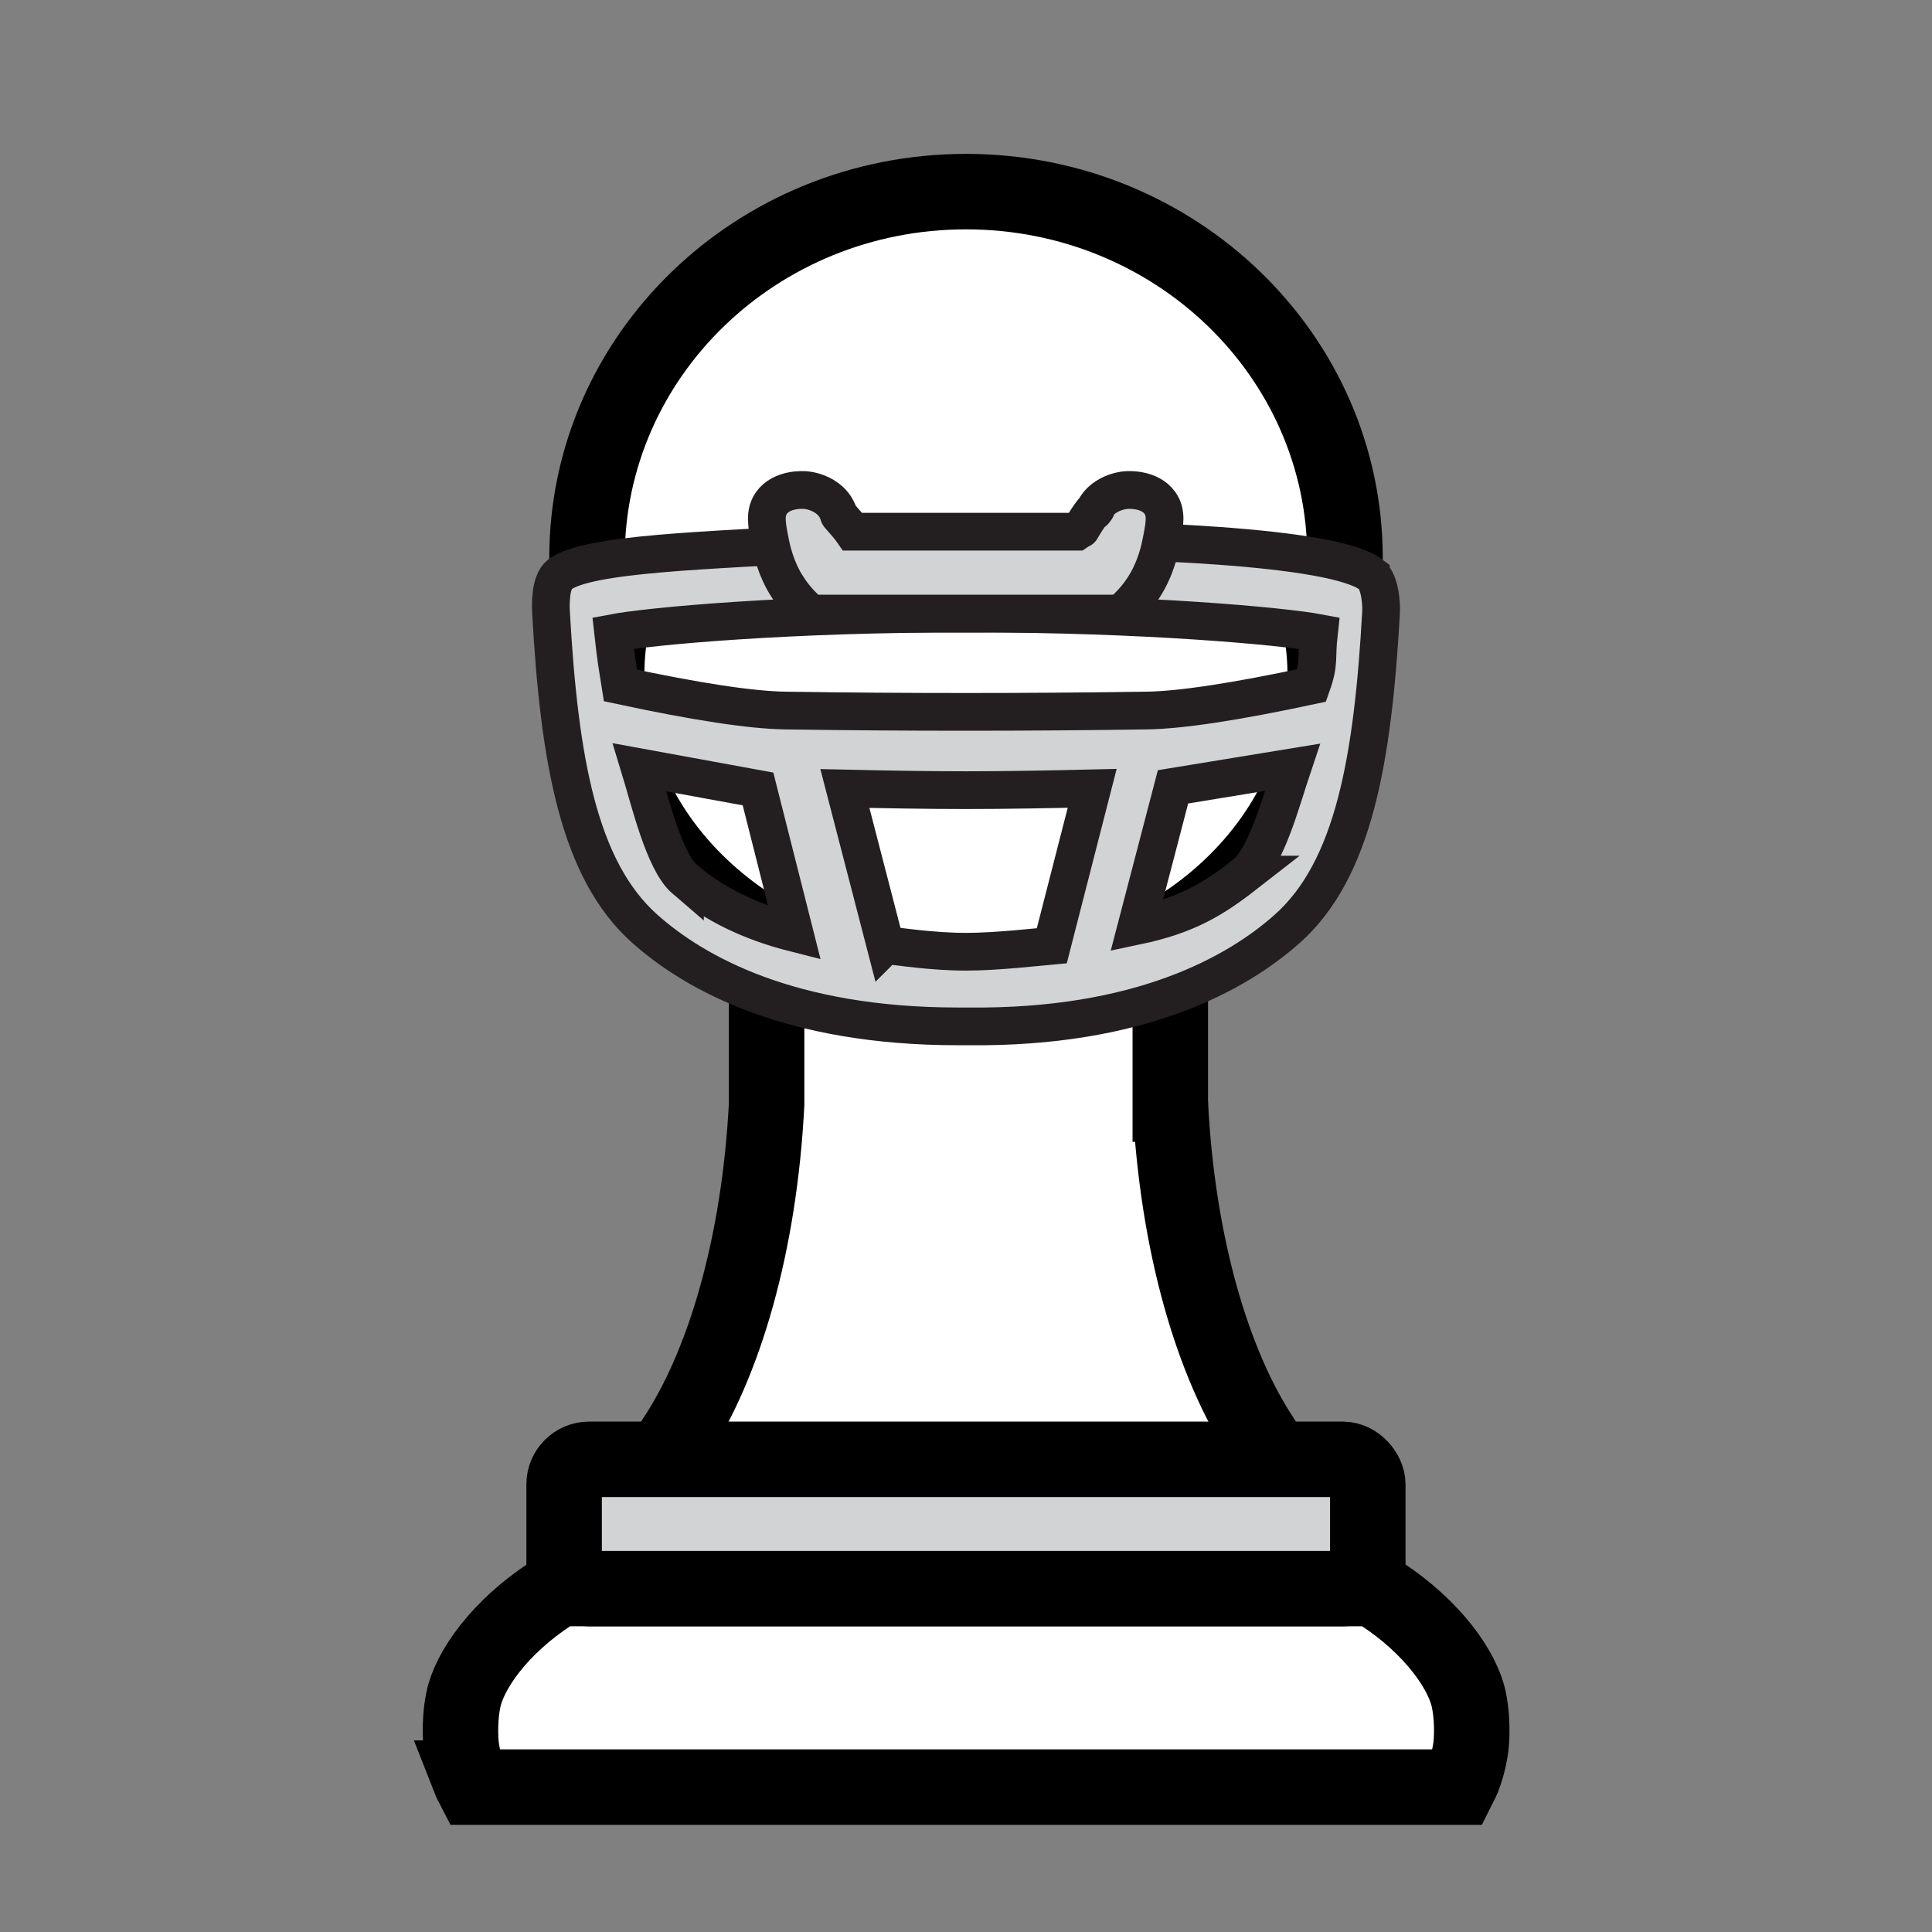
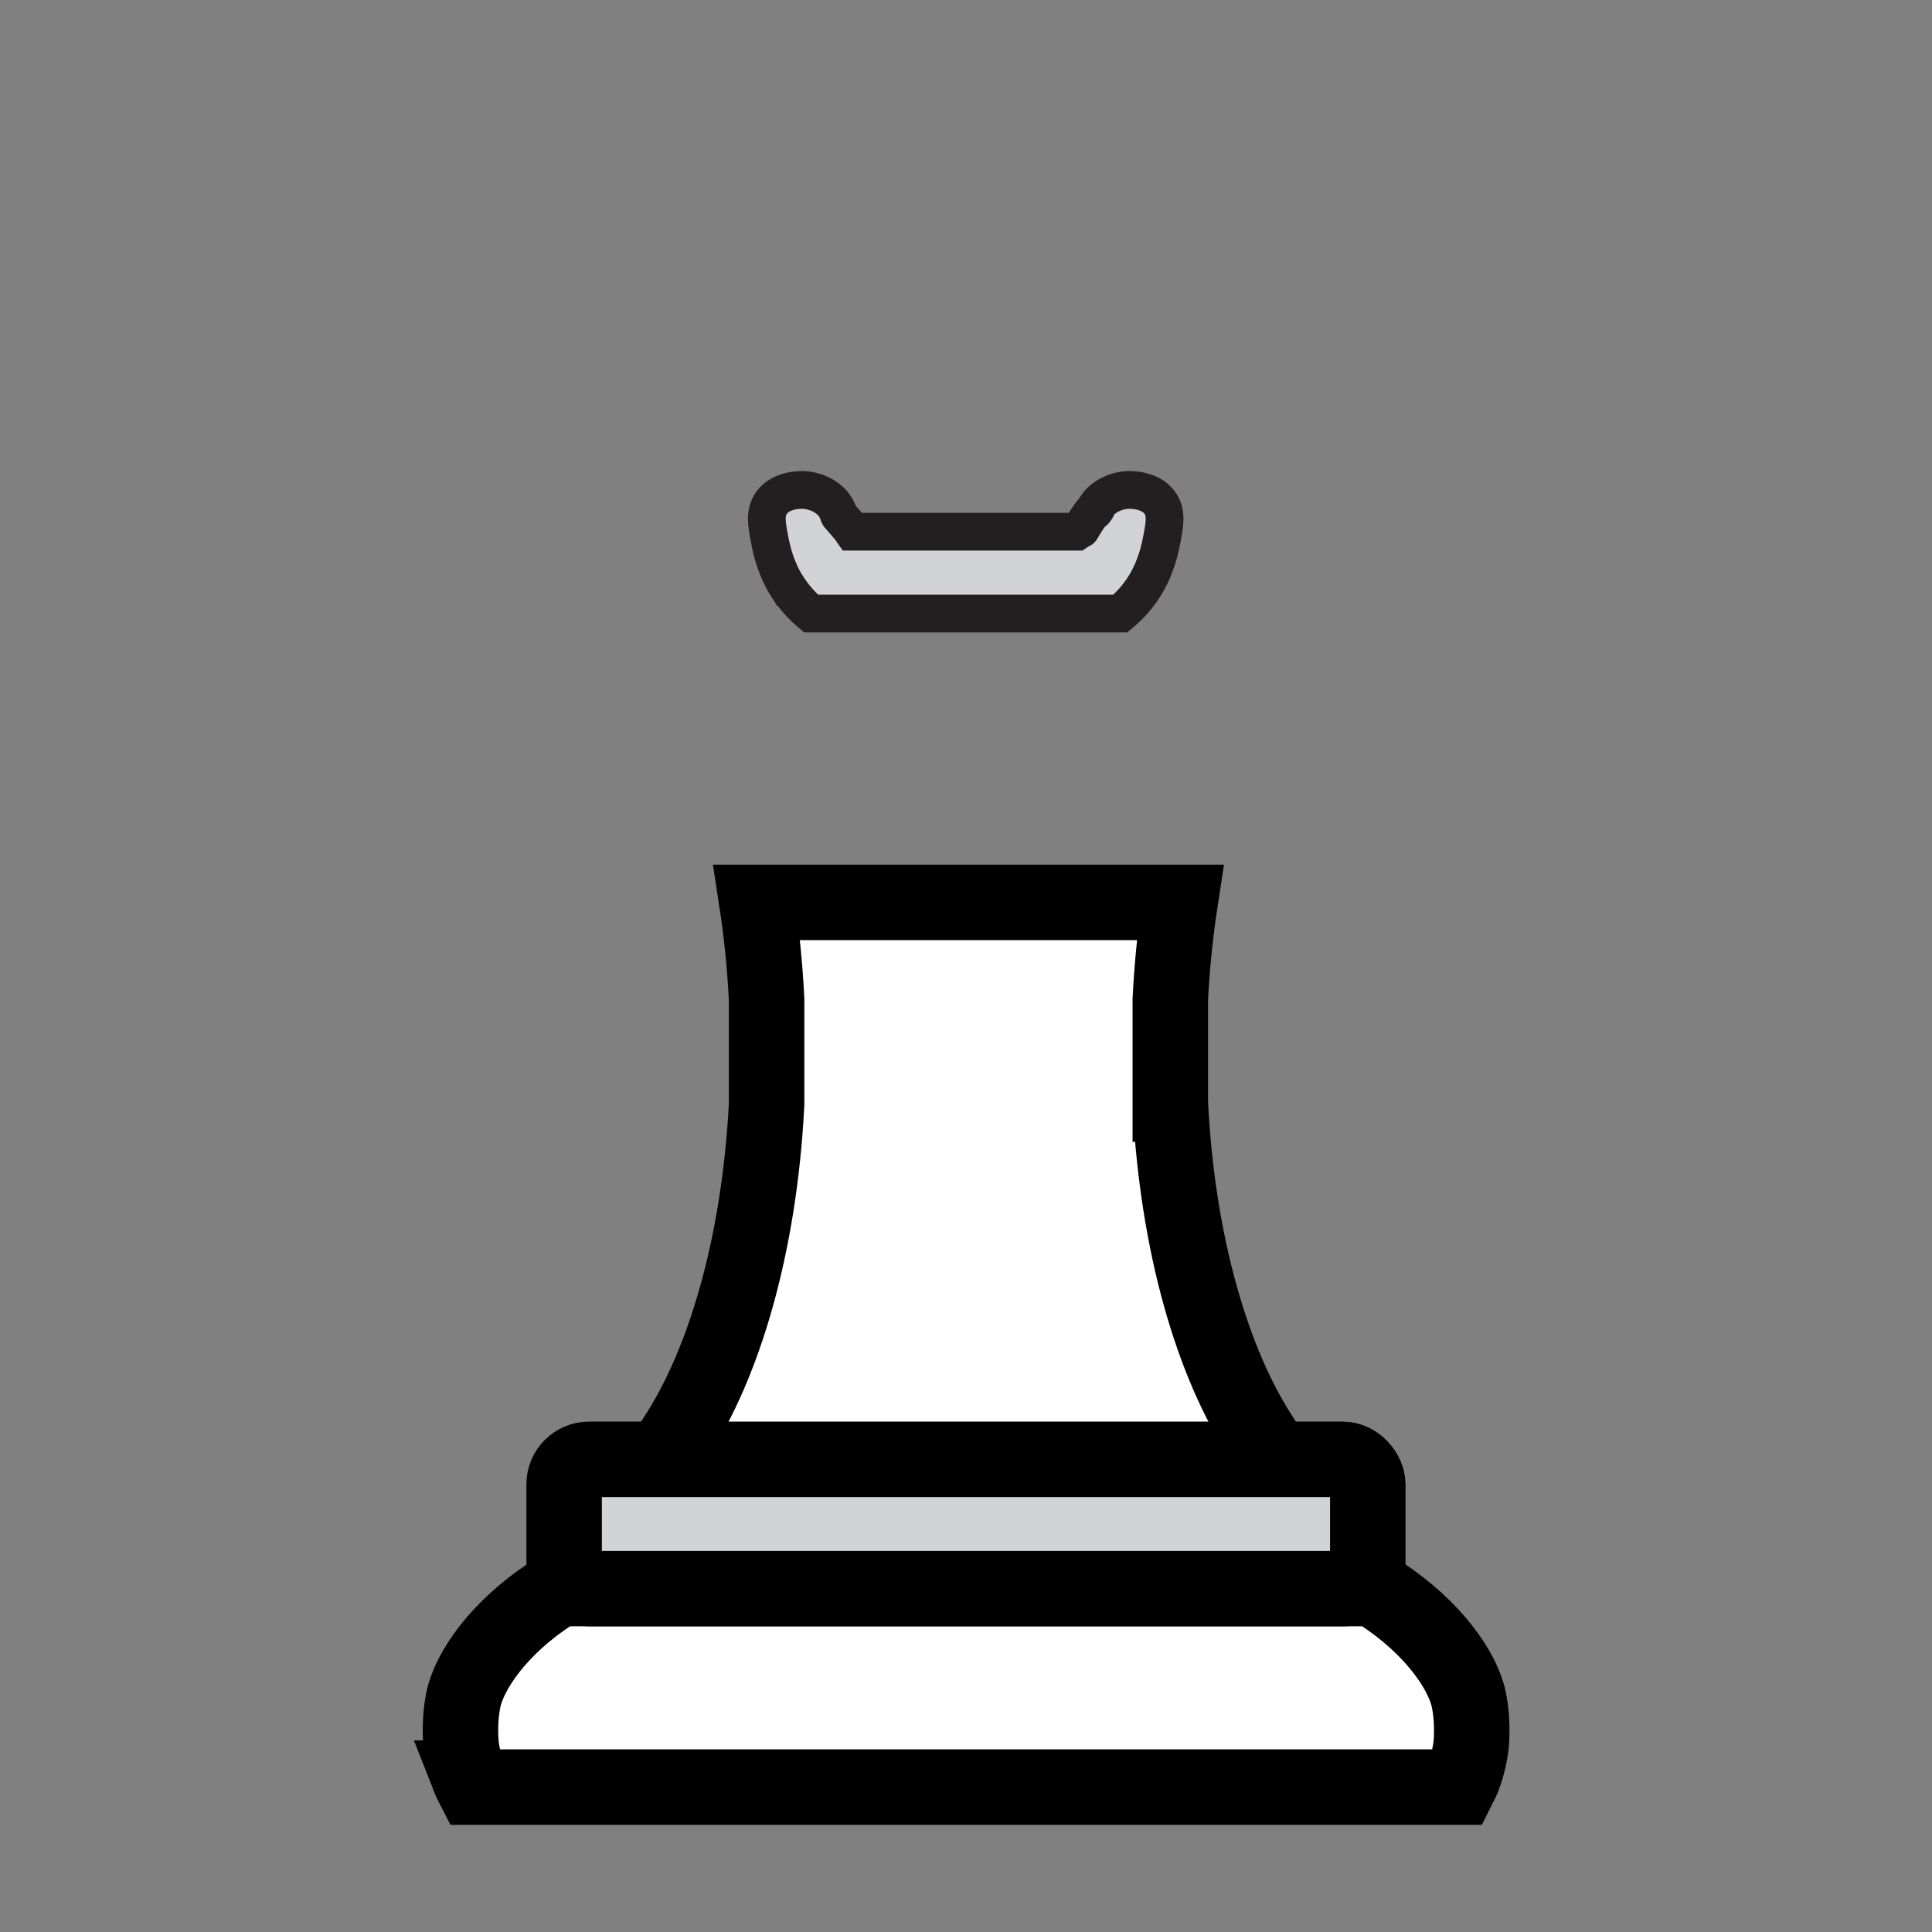
<svg xmlns="http://www.w3.org/2000/svg" id="Layer_1" viewBox="0 0 256 256">
  <rect x="0" y="0" width="256" height="256" fill="#808080" stroke="none" />
  <defs>
    <style>.cls-1,.cls-2{fill:#fff;}.cls-1,.cls-2,.cls-3{stroke:#000;}.cls-1,.cls-2,.cls-3,.cls-4{stroke-miterlimit:10;}.cls-1,.cls-3{stroke-width:10px;}.cls-2,.cls-4{stroke-width:5px;}.cls-3,.cls-4{fill:#d1d3d4;}.cls-4{stroke:#231f20;}</style>
  </defs>
  <path class="cls-1" d="M155.07,146.3v-13.84c.22-4.45.66-8.77,1.29-12.89h-56.07c.63,4.12,1.07,8.44,1.29,12.89v13.84c-.94,18.44-5.56,34.45-12.22,44.44-1.21,1.81.78,3.84,3.79,3.84h70.36c3.02,0,5-2.03,3.79-3.84-6.66-9.99-11.29-26-12.22-44.44Z" />
-   <path class="cls-2" d="M84.84,78.15c-1.27,3.59-1.96,7.41-1.96,11.36,0,21.5,20.2,38.93,45.11,38.93s45.11-17.43,45.11-38.93c0-3.95-.69-7.76-1.96-11.36h-86.32Z" />
-   <path class="cls-1" d="M82.8,77.95h90.4c1.71,0,3.22,1.21,3.63,2.95,0,.02,0,.03.01.05.11.49.78.45.86-.04.34-2.28.52-4.62.52-6.99,0-26.8-22.48-48.53-50.22-48.53s-50.22,21.73-50.22,48.53c0,2.37.18,4.71.52,6.99.07.49.74.53.86.04,0-.02,0-.03.01-.05.41-1.74,1.92-2.95,3.63-2.95Z" />
  <path class="cls-1" d="M62.17,235.61s.18.46.56,1.19h130.55c.37-.73.56-1.19.56-1.19.73-1.88.97-3.5,1.06-4.14,0,0,.39-2.97-.26-6.2-.79-3.92-4.8-9.63-11.57-14.07-.72-.47-1.58-.71-2.44-.71h-105.23c-.86,0-1.72.23-2.44.71-6.77,4.43-10.79,10.15-11.57,14.07-.65,3.24-.26,6.2-.26,6.2.08.64.33,2.26,1.06,4.14Z" />
-   <path class="cls-4" d="M181.65,76.12c-4.93-3.73-30.75-4.82-53.97-4.7h0c-.23,0-.45,0-.69,0-3.82,0-7.71.09-11.54.26-1.46.06-2.92.14-4.36.23-17.32,1.04-33.19,1.39-36.92,4.21-1.33,1-1.2,4.27-1.16,4.98,1.09,19.51,3.62,34.12,12.42,41.96,6.65,5.92,19.23,12.94,41.49,12.94.28,0,.55,0,.84,0h.35s.15,0,.15,0c22.65.25,35.59-6.94,42.32-12.94,8.8-7.84,11.33-22.45,12.42-41.96.04-.7-.03-3.97-1.35-4.97ZM127.98,81.3h0c.28,0,.56,0,.84,0,22.76,0,41.13,1.67,45.94,2.58-.39,3.5.13,3.85-.97,6.95q-15.05,3.22-21.83,3.32c-15.63.23-32.08.24-47.91,0q-6.8-.1-21.83-3.32c-.48-3.01-.58-3.45-.97-6.95,4.84-.92,23.56-2.62,46.73-2.57ZM90.76,116.54c-2.78-2.38-4.68-10.52-6.01-14.87l15.69,2.87,4.83,19.09c-5.8-1.47-10.68-3.82-14.51-7.1ZM117.33,125.23l-5.38-20.75c5.35.12,10.73.22,16.06.22s11.17-.11,16.71-.24l-5.35,20.85c-1.35.12-7.38.81-11.35.8-4.49,0-8.95-.7-10.68-.89ZM164.93,115.89c-4.25,3.31-7.74,5.41-14.31,6.79l4.81-18.42,15.82-2.59c-1.4,4.16-3.41,11.94-6.33,14.22Z" />
  <path class="cls-4" d="M104.37,77.81c.86,1.34,1.92,2.5,3.1,3.49h40.99c1.18-.99,2.24-2.15,3.1-3.49,1.62-2.52,2.14-5.08,2.36-6.22.42-2.14.69-3.65-.21-4.93-1.38-1.96-4.3-1.74-4.51-1.72-1.55.14-3.31.98-4.09,2.45-.66,1.23.8-.9,0,0-1,1.12-2.04,3.05-2.07,3.06-4.17,0-11.55,0-15.72,0-.43,0-1.38,0-1.81,0h-12.52s-.41-.6-1.42-1.72c-.8-.9-.1-.11-.76-1.34-.78-1.47-2.55-2.31-4.09-2.45-.21-.02-3.13-.24-4.51,1.72-.9,1.29-.63,2.79-.21,4.93.22,1.14.74,3.7,2.36,6.22Z" />
  <rect class="cls-3" x="74.75" y="193.37" width="106.49" height="17.13" rx="3.31" ry="3.31" />
</svg>